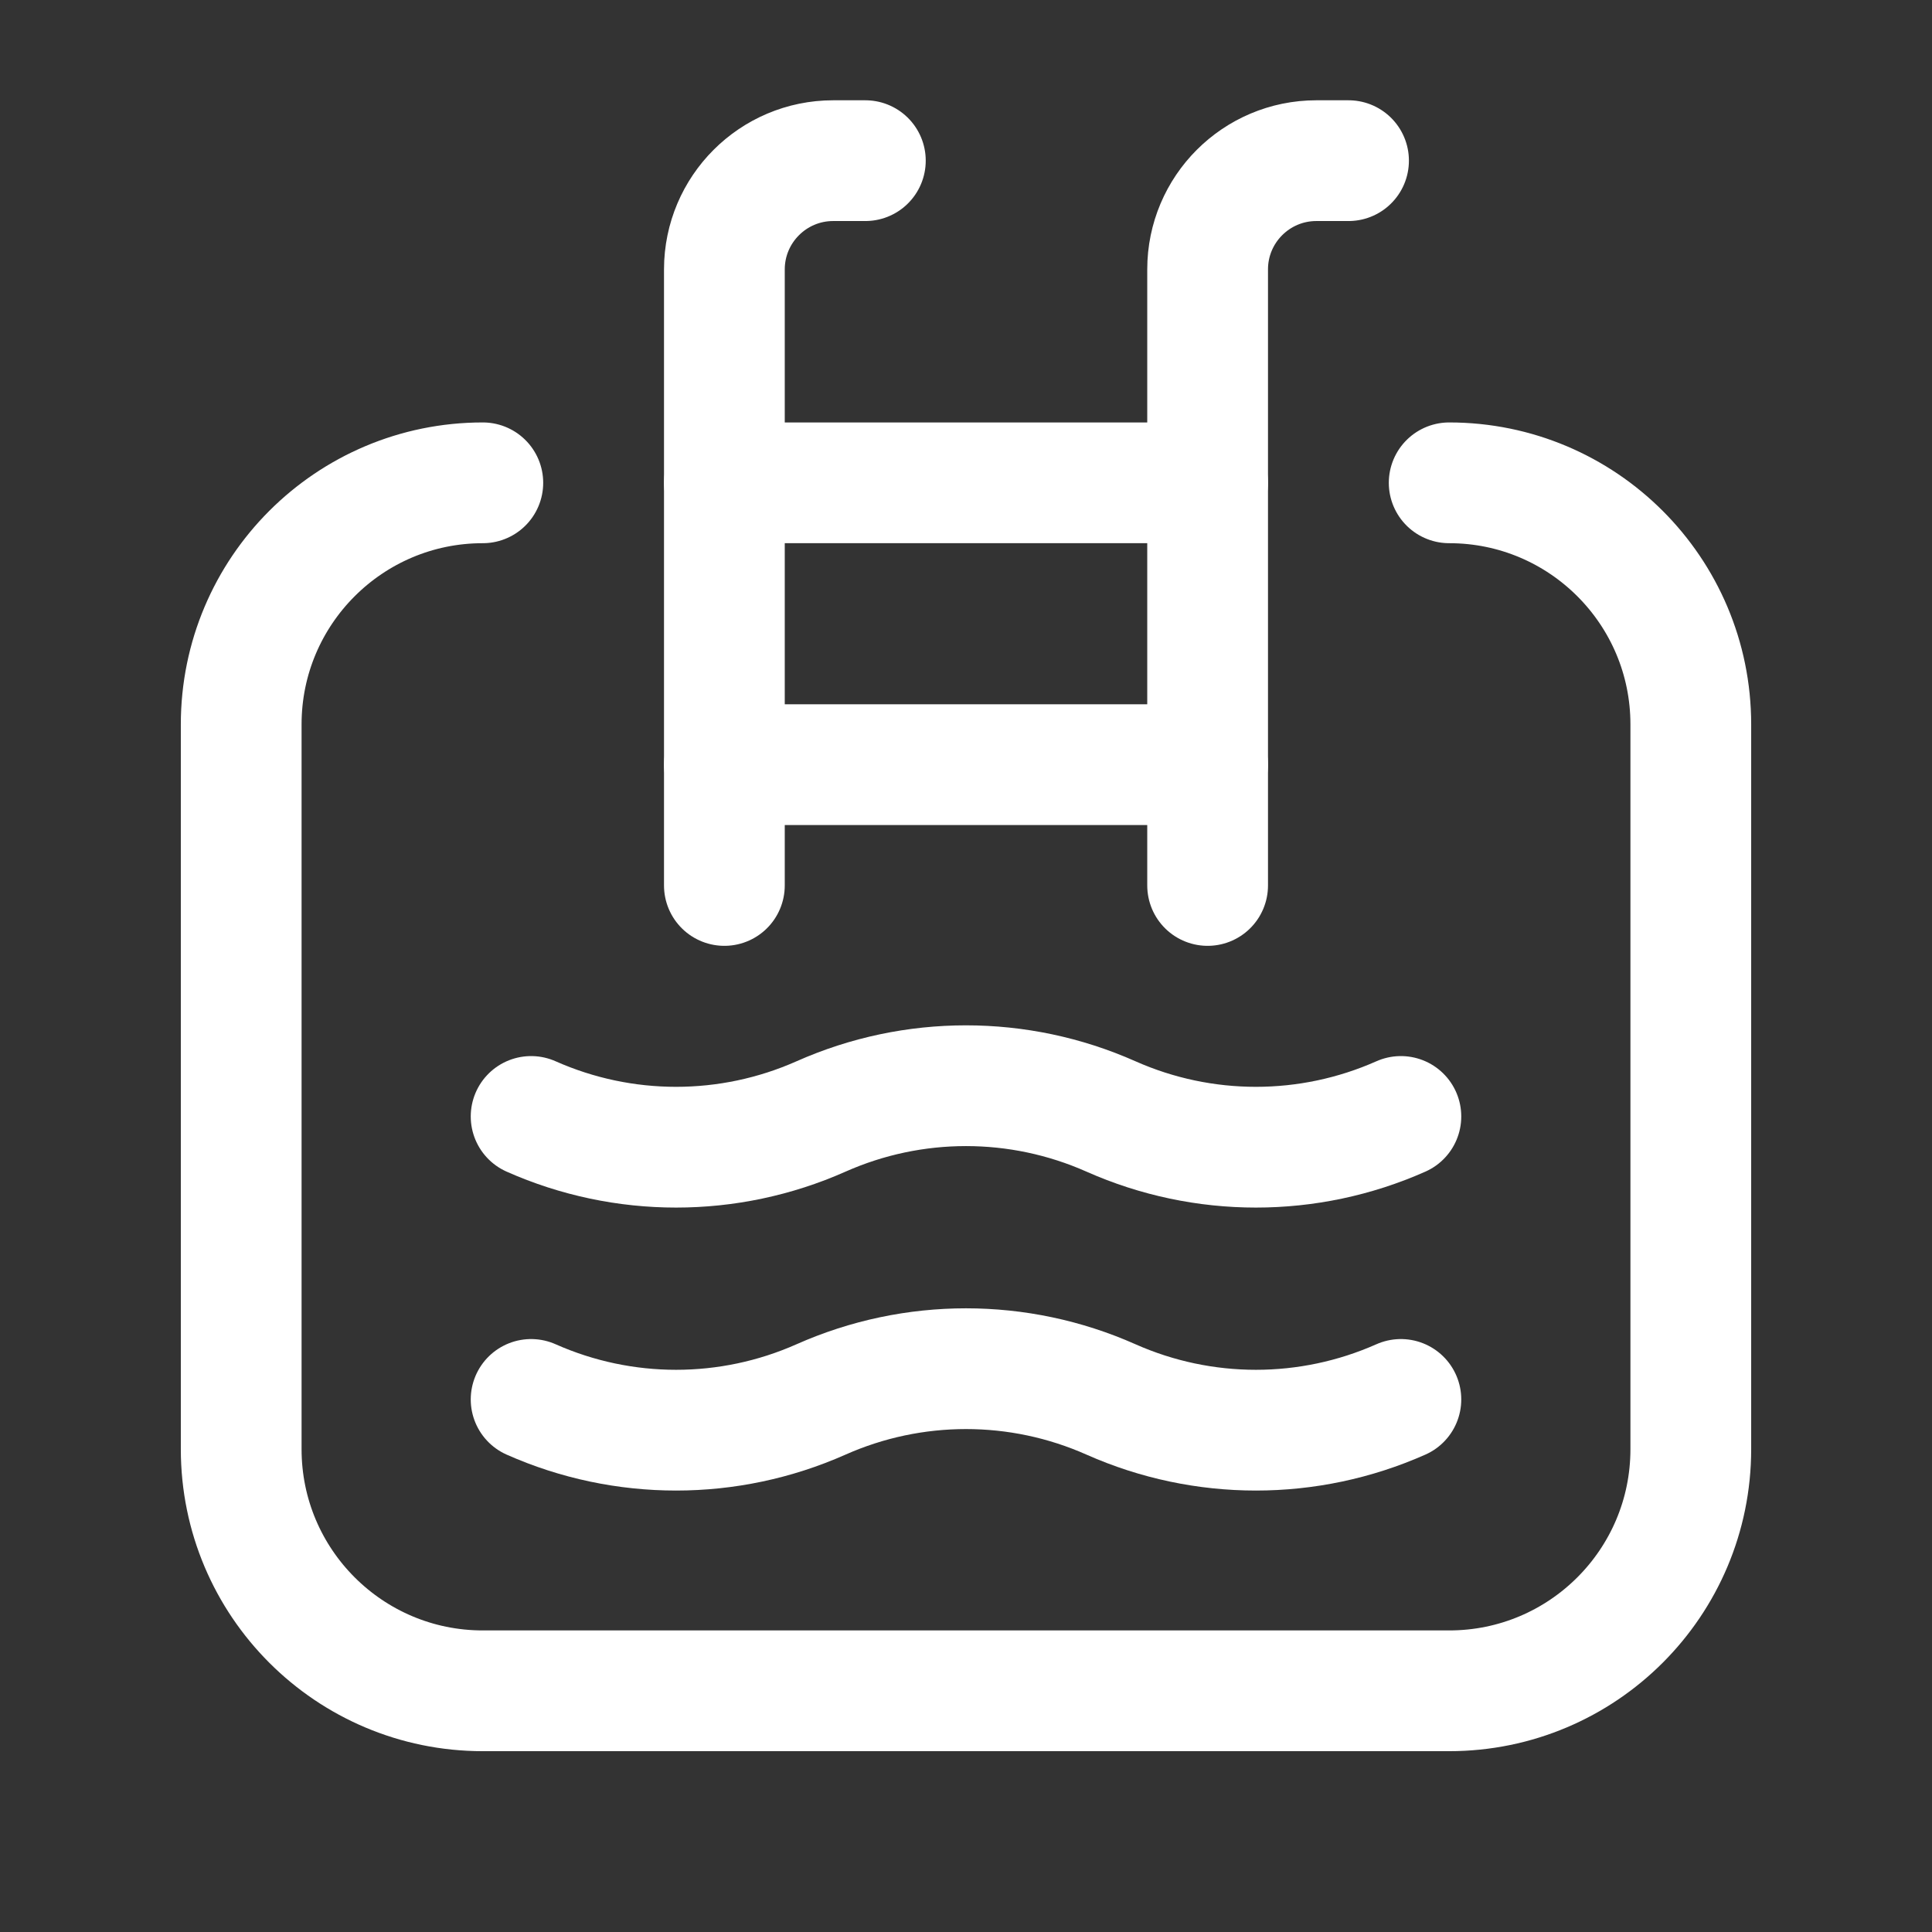
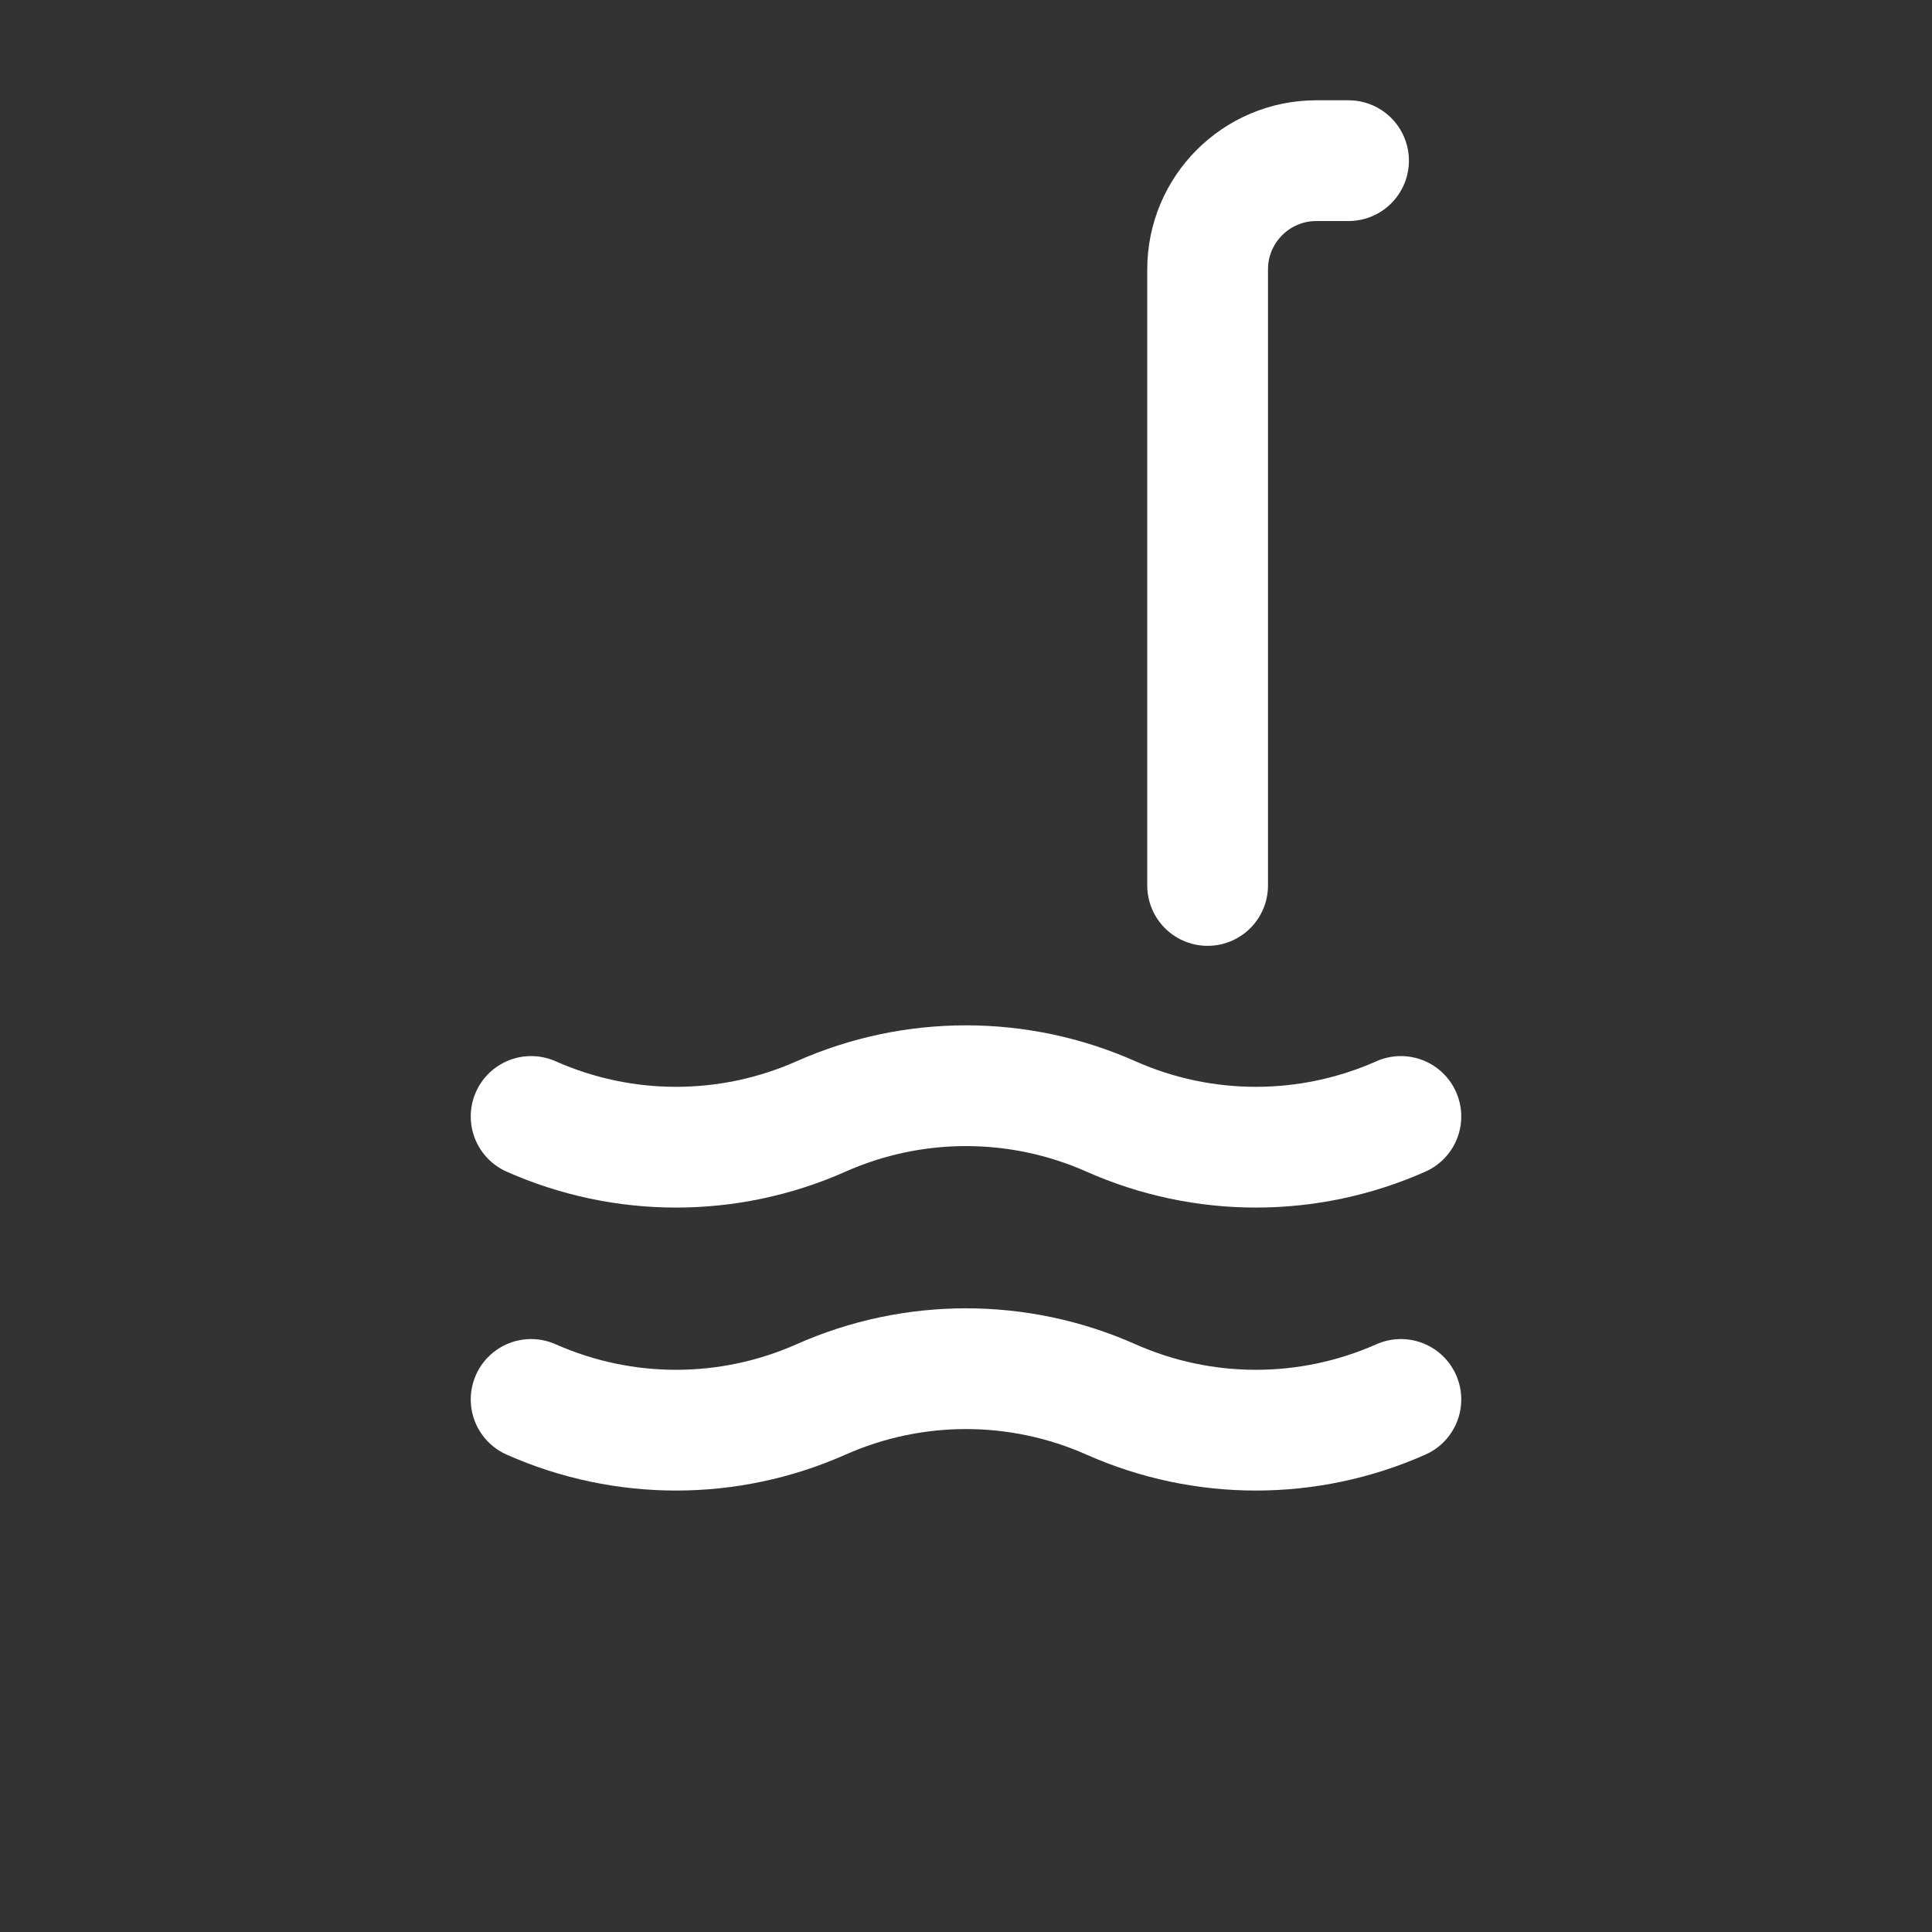
<svg xmlns="http://www.w3.org/2000/svg" width="32" height="32" viewBox="0 0 32 32" fill="none">
  <rect x="0" y="0" width="32" height="32" fill="#333333" stroke="none" />
  <g id="Group">
    <path id="Path" d="M20.002 14.666V4.462C20.002 3.468 20.808 2.662 21.802 2.661H22.336" stroke="white" stroke-width="2" stroke-linecap="round" stroke-linejoin="round" />
-     <path id="Path_2" d="M11.998 14.666V4.462C11.999 3.468 12.805 2.662 13.799 2.661H14.333" stroke="white" stroke-width="2" stroke-linecap="round" stroke-linejoin="round" />
-     <path id="Path_3" d="M11.998 12.665H20.002" stroke="white" stroke-width="2" stroke-linecap="round" stroke-linejoin="round" />
-     <path id="Path_4" d="M11.998 7.997H20.002" stroke="white" stroke-width="2" stroke-linecap="round" stroke-linejoin="round" />
-     <path id="Path_5" d="M7.997 7.997C5.787 7.997 3.995 9.788 3.995 11.998V24.003C3.995 26.214 5.787 28.005 7.997 28.005H24.003C26.213 28.005 28.005 26.214 28.005 24.003V11.998C28.005 9.788 26.213 7.997 24.003 7.997" stroke="white" stroke-width="2" stroke-linecap="round" stroke-linejoin="round" />
    <path id="Path_6" d="M8.797 18.492C10.326 19.171 12.07 19.171 13.599 18.492C15.128 17.813 16.872 17.813 18.401 18.492C19.93 19.171 21.674 19.171 23.203 18.492" stroke="white" stroke-width="2" stroke-linecap="round" stroke-linejoin="round" />
    <path id="Path_7" d="M8.797 23.179C10.326 23.858 12.07 23.858 13.599 23.179C15.128 22.5 16.872 22.5 18.401 23.179C19.93 23.858 21.674 23.858 23.203 23.179" stroke="white" stroke-width="2" stroke-linecap="round" stroke-linejoin="round" />
  </g>
</svg>